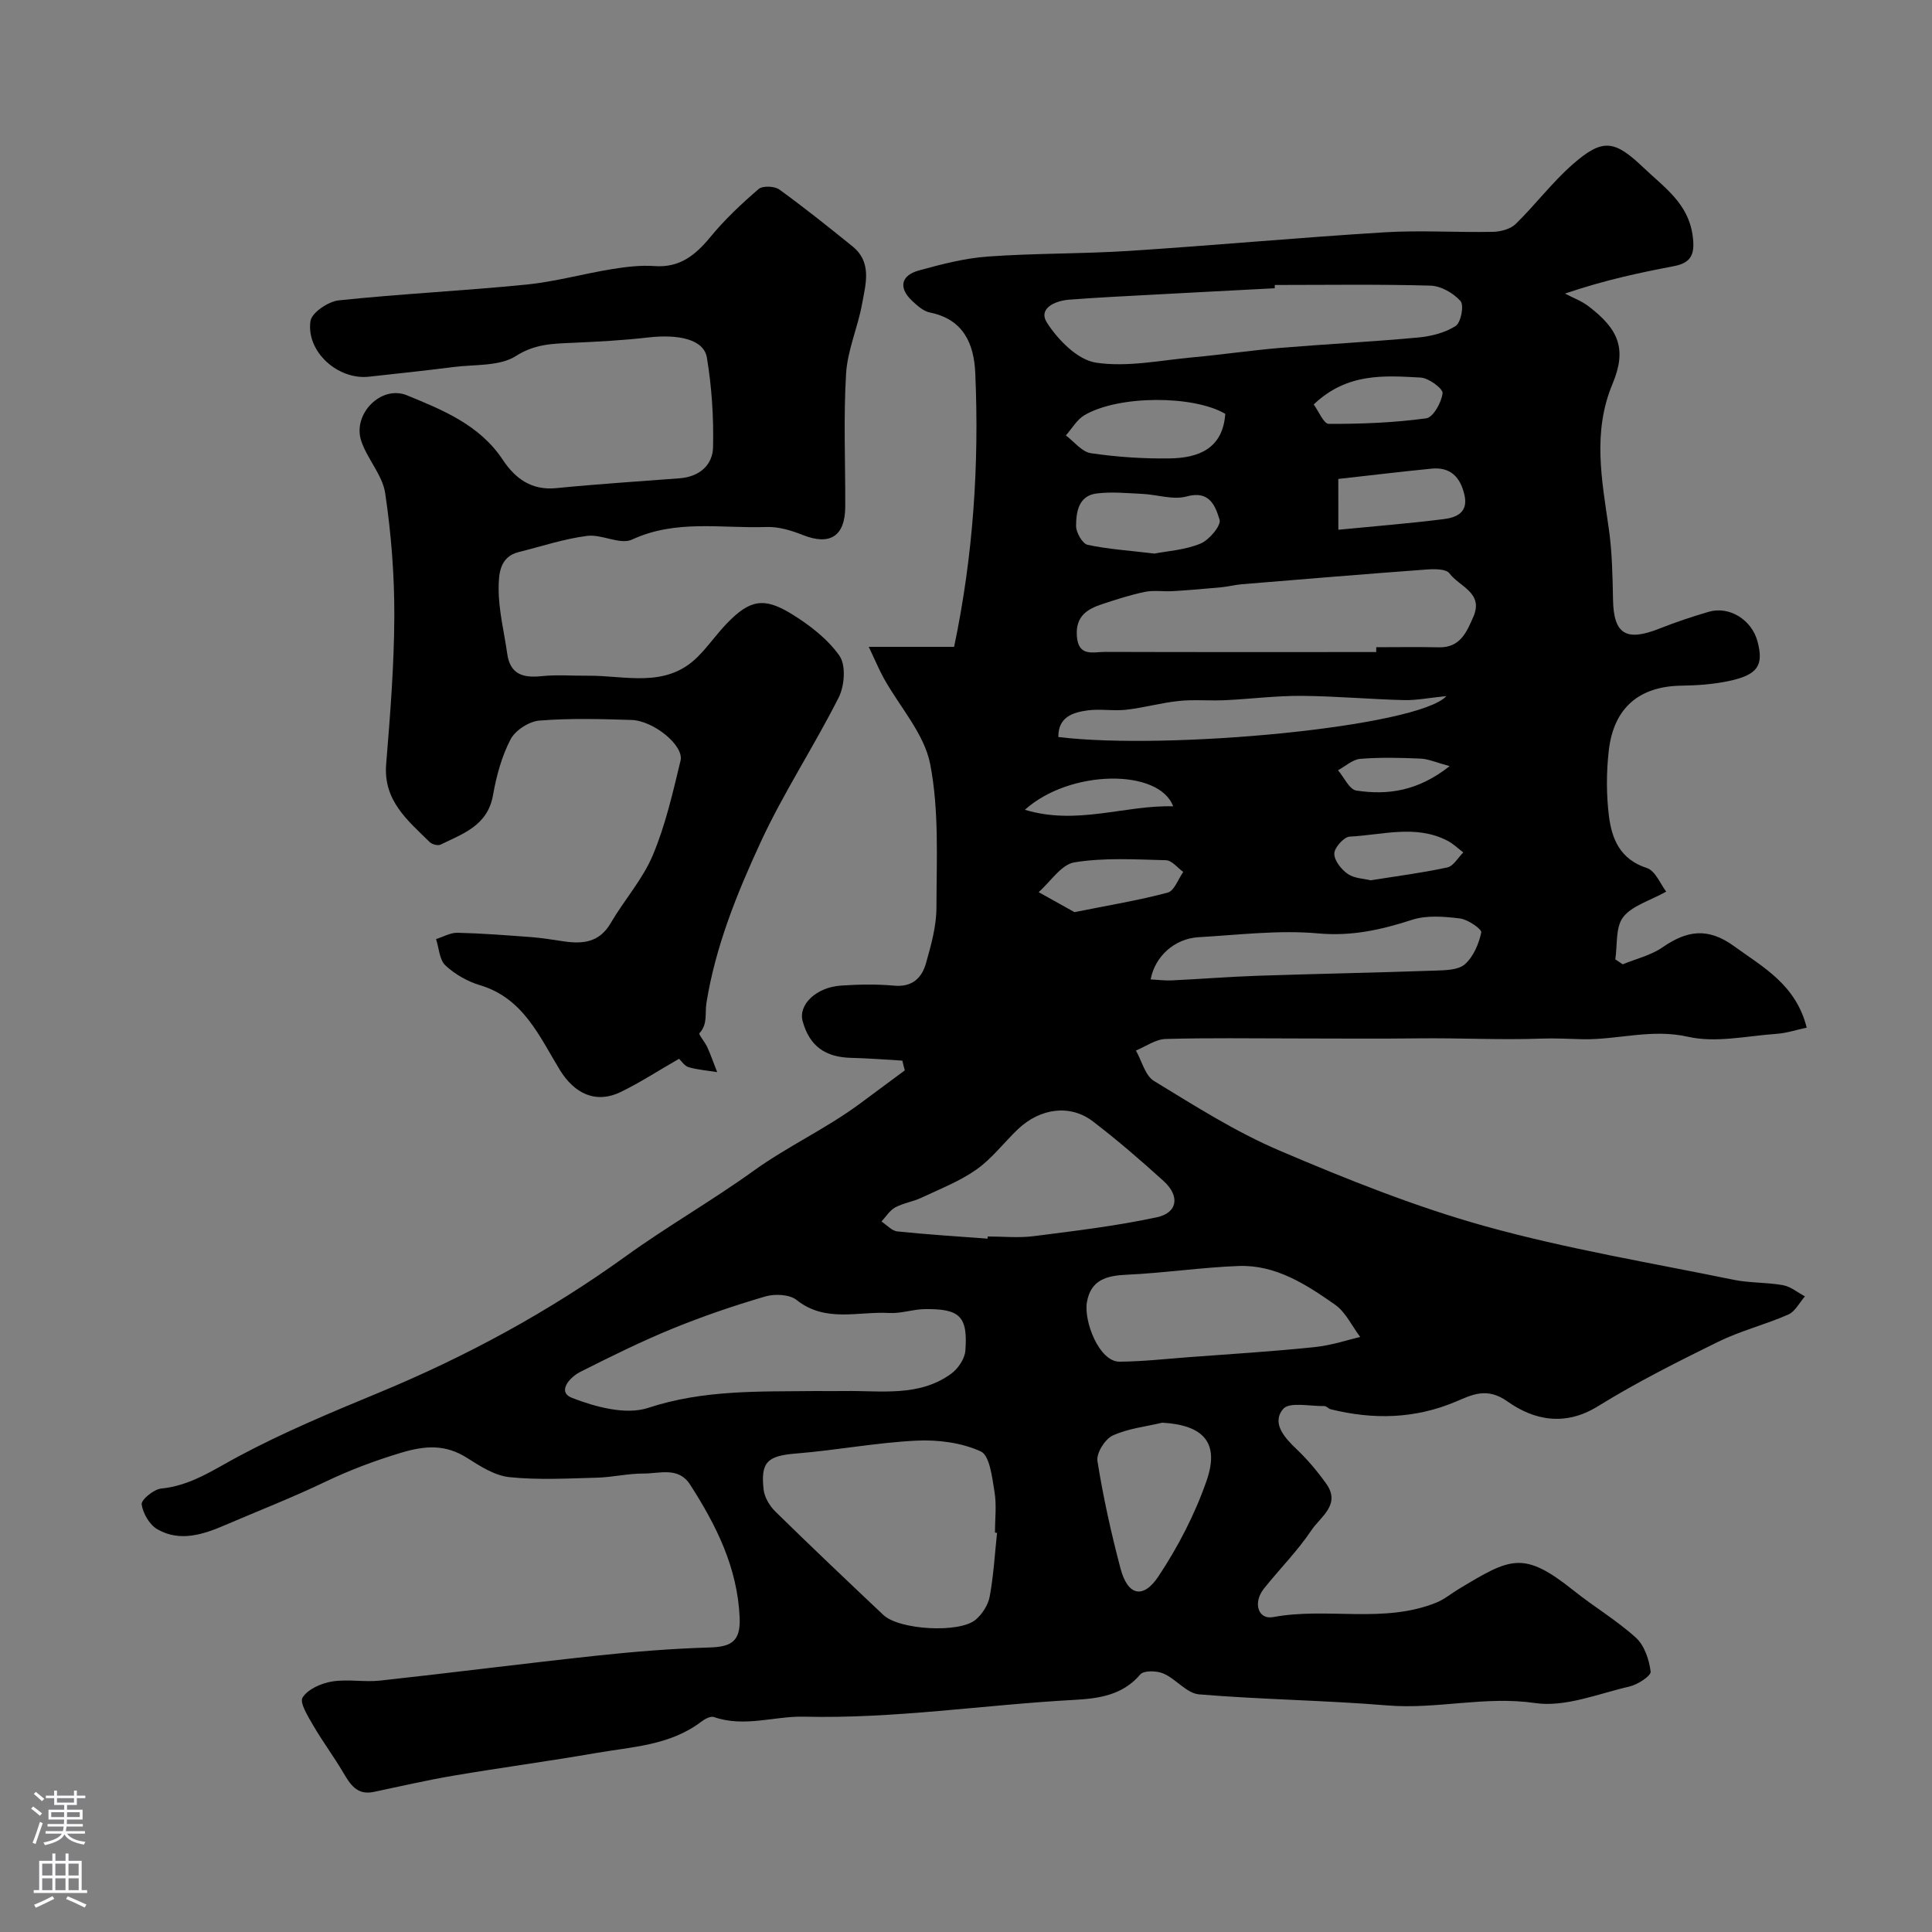
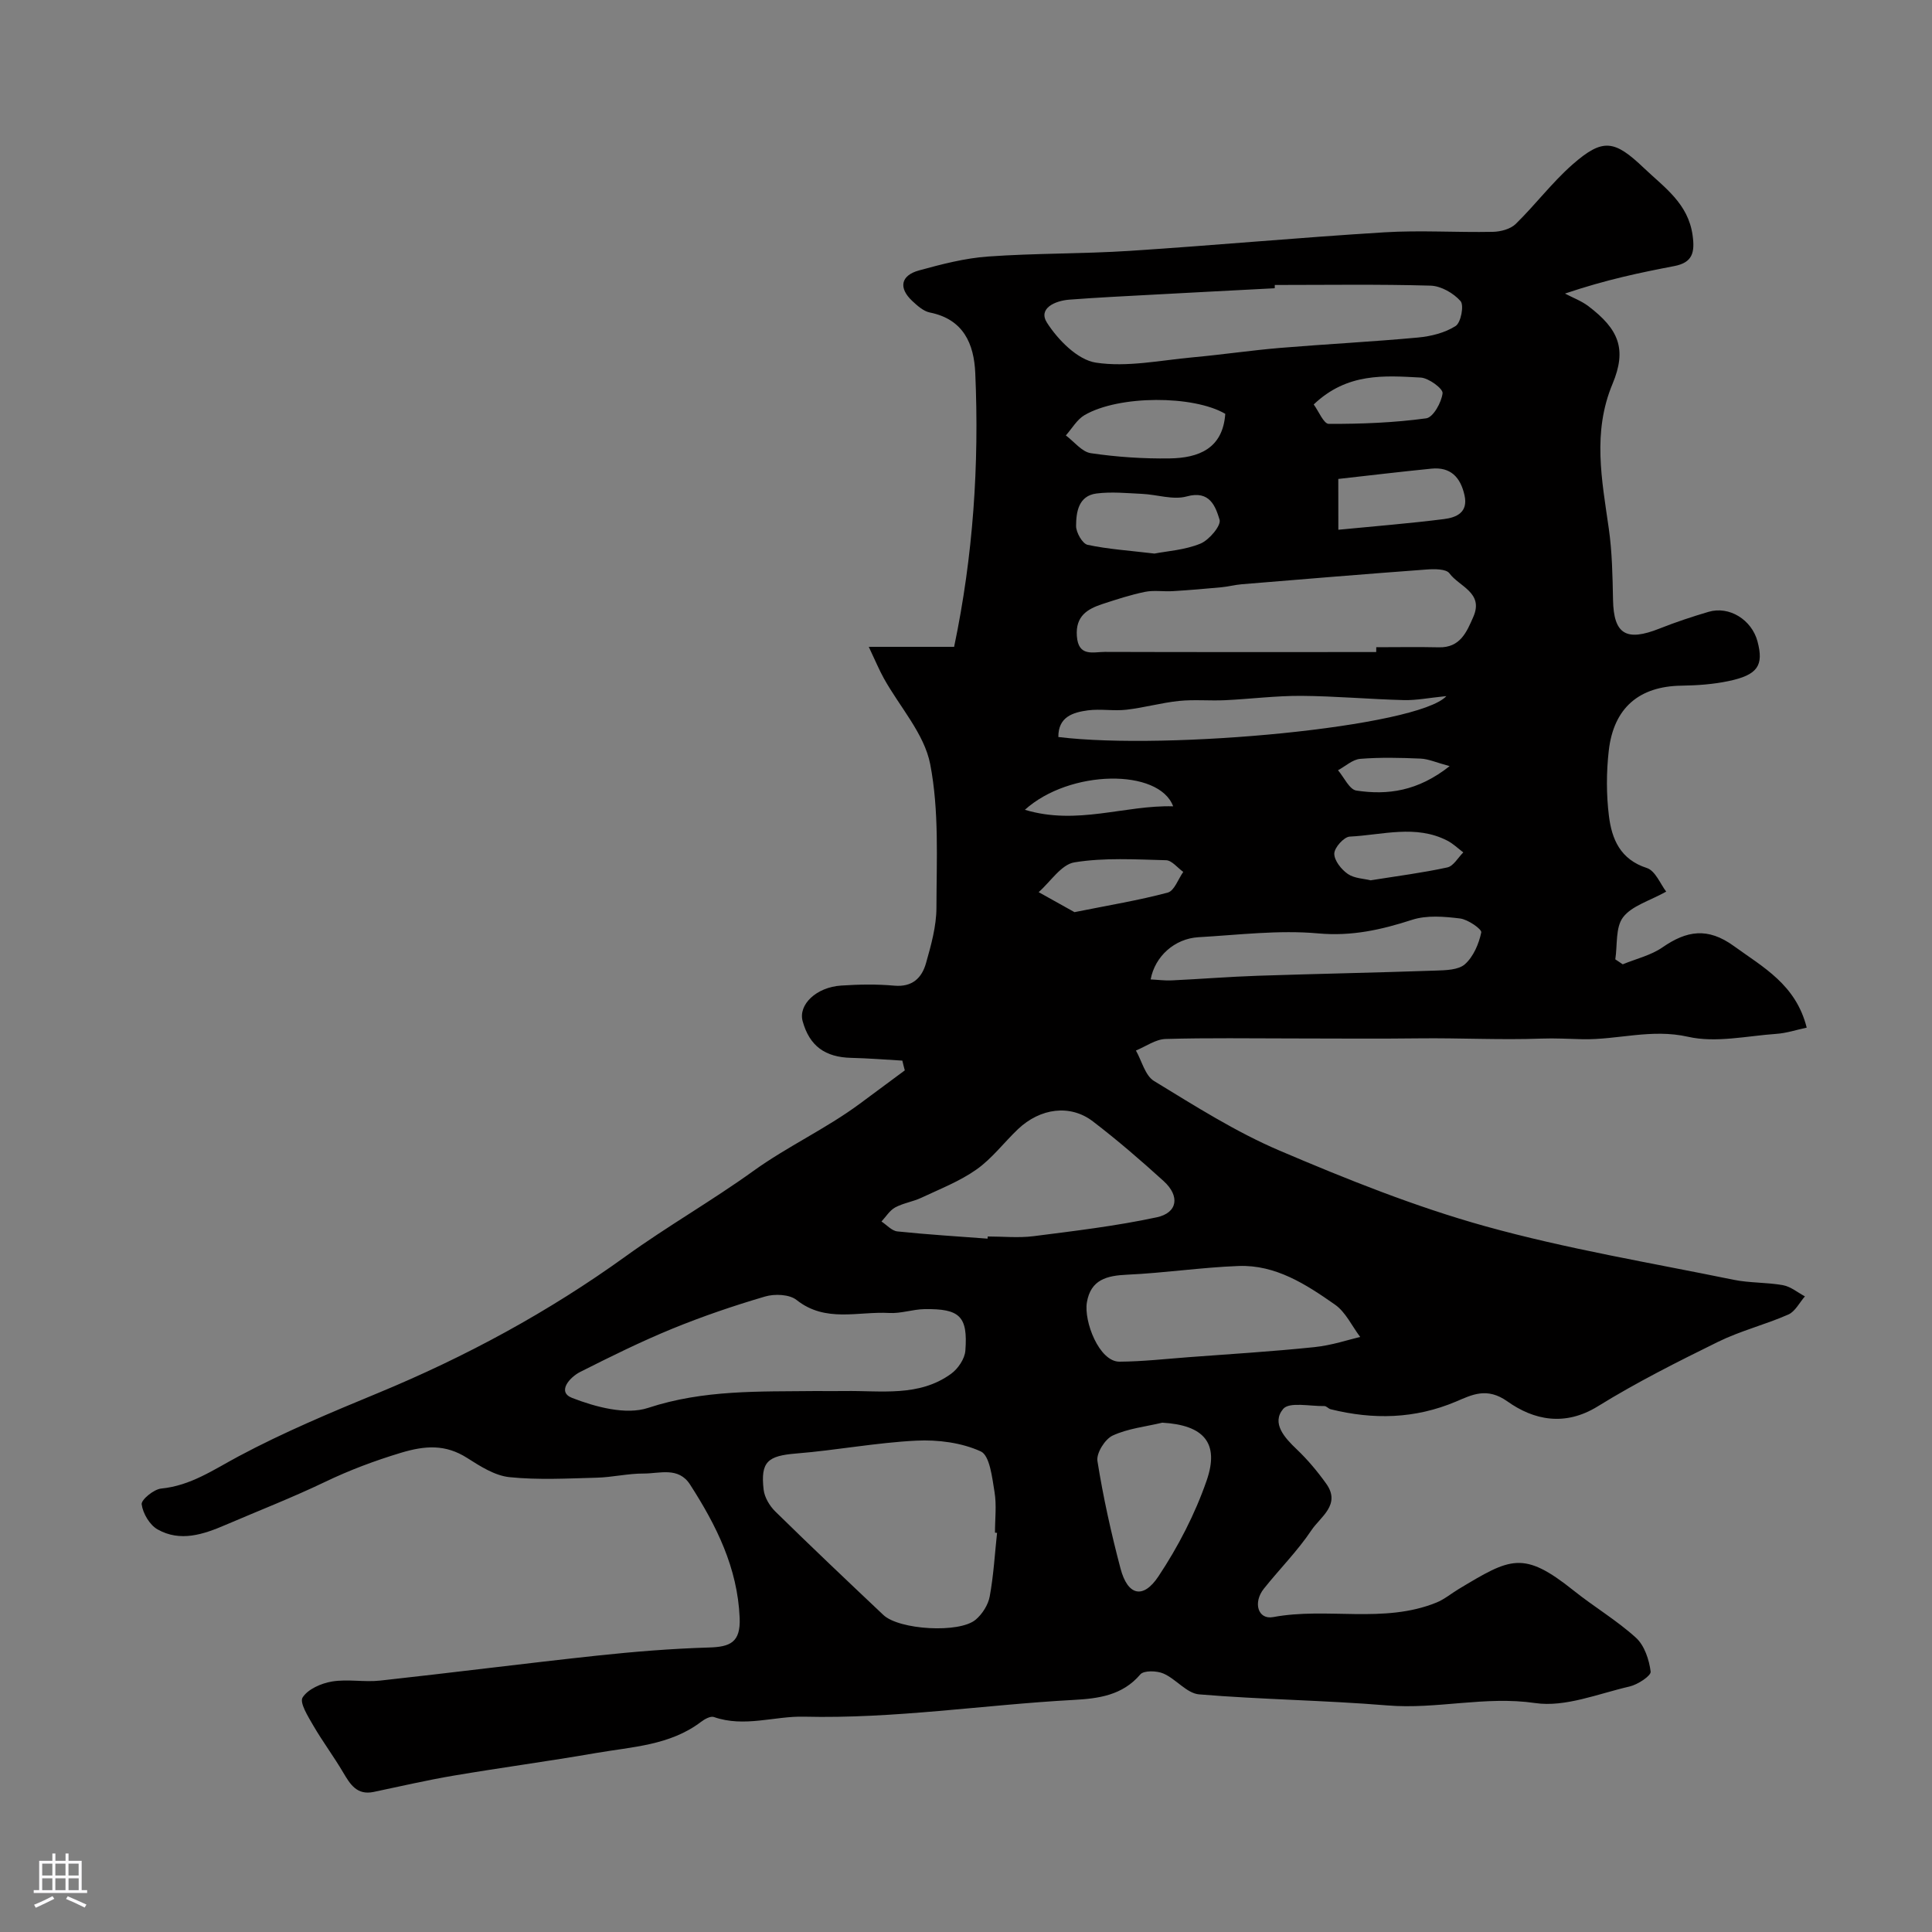
<svg xmlns="http://www.w3.org/2000/svg" enable-background="new 0 0 400 400" viewBox="0 0 400 400">
  <rect x="0" y="0" width="400" height="400" fill="#808080" stroke="none" />
  <path d="m186.82 219.59c-3.51-.2-7.02-.49-10.54-.57-5.47-.12-8.68-2.47-10.1-7.59-.94-3.41 2.8-7.04 7.97-7.38 3.65-.24 7.35-.31 10.99.02 3.75.34 5.72-1.61 6.58-4.66 1.06-3.74 2.15-7.64 2.16-11.48.02-9.93.57-20.08-1.29-29.71-1.22-6.3-6.3-11.84-9.59-17.76-.97-1.74-1.73-3.59-3.13-6.54h17.67c3.95-18.84 5.21-37.69 4.38-56.67-.26-6.05-2.43-11.16-9.41-12.55-1.33-.27-2.59-1.41-3.65-2.4-2.86-2.68-2.39-5.27 1.41-6.31 4.69-1.29 9.49-2.54 14.31-2.88 9.74-.7 19.54-.54 29.29-1.17 17.58-1.14 35.13-2.76 52.72-3.84 7.47-.46 14.99.05 22.48-.1 1.61-.03 3.64-.56 4.73-1.62 4.07-3.97 7.53-8.6 11.78-12.33 6.31-5.53 8.69-5.06 14.79.75 4.23 4.03 9.13 7.3 10.06 13.89.51 3.61-.02 5.68-3.8 6.4-7.01 1.35-14 2.78-22.62 5.69 1.62.86 3.4 1.51 4.85 2.61 6.3 4.78 8 8.89 5 16.08-4.2 10.04-2.21 19.89-.78 29.94.7 4.88.78 9.86.88 14.8.14 7.09 2.71 8.68 9.64 5.92 3.32-1.32 6.73-2.45 10.15-3.46 4.28-1.26 8.92 1.64 10.12 6.12 1.33 4.99.06 6.95-5.99 8.22-3.18.67-6.49.9-9.75.95-8.71.12-14.03 4.54-15.05 13.44-.51 4.46-.52 9.08.03 13.53.59 4.78 2.34 9.01 7.85 10.78 1.77.57 2.83 3.37 4.01 4.89-3.48 1.94-7.12 2.93-8.93 5.31-1.6 2.09-1.15 5.74-1.61 8.71.51.34 1.03.69 1.54 1.03 2.76-1.14 5.83-1.85 8.23-3.51 5.01-3.47 9.36-4.19 14.75-.29 6.13 4.44 12.87 8 15.11 16.91-2.12.45-4.19 1.15-6.3 1.29-6.11.43-12.52 1.91-18.28.6-7.56-1.71-14.55.65-21.79.51-2.86-.06-5.74-.24-8.59-.13-8.43.31-16.86-.15-25.29-.05-8.66.11-17.33.02-26 .02-8.83 0-17.67-.15-26.49.11-2.07.06-4.1 1.55-6.14 2.39 1.22 2.15 1.91 5.19 3.75 6.31 8.47 5.16 16.93 10.55 26.01 14.42 13.89 5.92 28.03 11.6 42.54 15.64 16.86 4.69 34.24 7.57 51.42 11.09 3.36.69 6.89.51 10.27 1.13 1.59.29 3.02 1.51 4.52 2.31-1.13 1.29-2.02 3.14-3.44 3.76-4.75 2.09-9.88 3.36-14.52 5.64-8.46 4.16-16.93 8.42-24.93 13.37-6.8 4.2-13.24 2.86-18.7-1.02-4.25-3.02-7.35-1.37-10.65.03-8.54 3.61-17.14 3.77-25.95 1.59-.47-.12-.88-.67-1.31-.66-2.94.06-7.26-.92-8.53.6-2.44 2.93.26 5.93 2.82 8.36 2.25 2.14 4.29 4.58 6.1 7.11 3.1 4.34-1.2 6.86-3.04 9.61-2.88 4.31-6.62 8.05-9.87 12.13-2.3 2.89-1.22 6.47 1.93 5.88 11.2-2.09 22.86 1.42 33.78-3 1.64-.66 3.06-1.86 4.6-2.79 10.76-6.46 13.36-8.07 23.84.31 4.21 3.37 8.92 6.15 12.89 9.76 1.76 1.6 2.73 4.55 3.04 7.01.11.86-2.67 2.69-4.36 3.08-6.48 1.49-13.32 4.34-19.54 3.43-10.39-1.52-20.39 1.34-30.61.49-12.97-1.07-26.02-1.21-38.98-2.29-2.55-.21-4.76-3.17-7.38-4.31-1.37-.6-4.07-.67-4.79.18-3.72 4.38-8.73 5-13.8 5.28-18.61 1.01-37.07 3.93-55.85 3.47-6.09-.15-12.33 2.28-18.64.07-.7-.24-1.93.44-2.67 1.01-6.45 4.89-14.29 5.15-21.77 6.45-9.8 1.7-19.66 3.02-29.47 4.68-5.54.94-11.03 2.22-16.53 3.37-3.45.72-4.85-1.55-6.31-4.03-1.95-3.31-4.26-6.4-6.19-9.72-1.07-1.85-2.88-4.73-2.21-5.8 1.09-1.73 3.85-2.94 6.08-3.31 3.24-.54 6.68.17 9.97-.19 14.98-1.64 29.93-3.56 44.91-5.17 7.68-.82 15.41-1.45 23.13-1.68 4.4-.13 6.61-1.01 6.4-6.13-.44-10.41-4.84-19.17-10.27-27.61-2.4-3.73-6.29-2.27-9.59-2.28-3.25-.02-6.5.78-9.76.86-6.01.16-12.08.5-18.03-.11-3.04-.31-6.06-2.25-8.76-3.97-4.51-2.88-8.72-2.58-13.74-1.07-5.45 1.65-10.63 3.59-15.75 6.05-6.72 3.22-13.68 5.93-20.53 8.87-4.6 1.98-9.38 3.59-14.08.94-1.64-.92-3.05-3.31-3.3-5.2-.12-.94 2.51-3.11 4.04-3.26 6.12-.6 10.83-3.9 16.04-6.68 9.3-4.97 19.09-9.06 28.86-13.1 18.18-7.52 35.31-16.79 51.29-28.32 8.59-6.2 17.84-11.48 26.44-17.67 7.07-5.09 15-8.72 21.99-13.89 3.12-2.3 6.23-4.61 9.34-6.92-.19-.67-.35-1.34-.51-2.02zm19.61 97.77c-.14-.01-.29-.03-.43-.04 0-2.83.36-5.71-.1-8.46-.49-2.97-.98-7.51-2.84-8.36-3.98-1.82-8.88-2.45-13.34-2.23-8.31.41-16.55 1.99-24.85 2.66-5.89.48-7.44 1.67-6.77 7.48.18 1.59 1.23 3.36 2.41 4.52 7.37 7.23 14.87 14.34 22.38 21.43 3.27 3.09 15.74 3.84 19.12.97 1.37-1.16 2.58-3.06 2.9-4.8.8-4.34 1.05-8.78 1.52-13.17zm-37.54-29.36c2 0 4 .03 6 0 7.52-.12 15.34 1.27 22.01-3.56 1.44-1.04 2.85-3.11 2.97-4.81.53-7.11-1.15-8.7-8.46-8.59-2.44.04-4.89.94-7.3.8-6.43-.37-13.19 2.07-19.18-2.69-1.48-1.18-4.55-1.31-6.53-.72-6.51 1.91-12.96 4.11-19.24 6.68-6.48 2.66-12.79 5.78-19.05 8.94-2.15 1.09-4.85 4.13-1.67 5.37 4.87 1.89 11.15 3.58 15.74 2.07 11.49-3.79 23.05-3.36 34.71-3.49zm116.04-153c0-.33.01-.67.01-1 4.32 0 8.65-.08 12.97.02 4.42.1 5.75-3.16 7.14-6.34 2.17-4.99-2.96-6.24-4.96-8.98-.68-.93-3.13-.91-4.73-.79-12.75.94-25.5 2-38.25 3.05-1.42.12-2.83.5-4.25.63-3.34.31-6.68.6-10.03.8-1.93.12-3.92-.23-5.78.15-2.98.61-5.91 1.57-8.81 2.52-3.14 1.03-5.57 2.51-5.29 6.6.3 4.42 3.4 3.3 5.82 3.31 18.71.06 37.43.03 56.16.03zm-21-76c0 .23-.01.45-.01.68-8.42.44-16.84.87-25.25 1.33-5.76.31-11.53.59-17.28 1.03-2.92.22-6.53 1.79-4.62 4.78 2.29 3.57 6.33 7.68 10.12 8.26 6.49.99 13.38-.49 20.08-1.1 6.03-.55 12.03-1.44 18.07-1.95 9.51-.79 19.05-1.27 28.55-2.15 2.68-.25 5.58-.97 7.79-2.39 1.09-.7 1.77-4.29 1.01-5.15-1.45-1.65-4.03-3.13-6.19-3.2-10.75-.31-21.52-.14-32.27-.14zm-59.46 197.45c.01-.15.02-.3.03-.45 3.16 0 6.36.33 9.47-.06 8.54-1.09 17.12-2.11 25.52-3.91 4.34-.93 4.83-4.4 1.45-7.48-4.73-4.3-9.59-8.49-14.67-12.38-4.69-3.59-10.9-2.77-15.53 1.63-2.89 2.75-5.35 6.06-8.57 8.33-3.46 2.44-7.54 4.03-11.41 5.85-1.74.82-3.75 1.1-5.43 2.01-1.13.62-1.9 1.91-2.83 2.91 1.09.71 2.13 1.93 3.29 2.05 6.21.65 12.45 1.03 18.68 1.5zm77.14 20.35c-1.73-2.3-3.01-5.14-5.2-6.68-5.98-4.19-12.29-8.3-19.99-8.01-7.69.29-15.35 1.45-23.05 1.8-4.22.19-7.54 1.02-8.34 5.72-.67 3.91 2.53 12.32 6.76 12.29 4.77-.03 9.53-.57 14.3-.93 8.68-.65 17.38-1.18 26.03-2.08 3.62-.37 7.13-1.56 9.49-2.11zm-43.38-74.02c1.48.07 2.93.27 4.37.2 5.94-.28 11.87-.76 17.81-.96 12.26-.41 24.54-.64 36.8-1.07 2.09-.07 4.73-.11 6.09-1.32 1.76-1.57 2.88-4.21 3.38-6.58.14-.67-2.75-2.69-4.4-2.89-3.26-.4-6.86-.71-9.9.27-6.39 2.07-12.51 3.45-19.47 2.82-8.17-.74-16.52.32-24.78.79-4.95.29-9.02 3.97-9.9 8.74zm2.41 91.77c-3.46.83-7.12 1.2-10.28 2.67-1.59.74-3.4 3.64-3.15 5.25 1.19 7.49 2.84 14.93 4.78 22.27 1.47 5.58 4.66 6.44 7.86 1.62 4.07-6.13 7.56-12.87 9.97-19.82 2.72-7.85-.65-11.5-9.18-11.99zm-21.52-141.96c22.68 2.79 74.45-2.08 80.34-8.47-3.62.36-6.2.89-8.77.83-7.1-.18-14.18-.83-21.28-.88-5.26-.03-10.52.65-15.78.9-3.17.15-6.38-.17-9.53.15-3.65.38-7.23 1.4-10.89 1.82-2.63.3-5.36-.21-7.97.13-3.11.42-6.16 1.35-6.12 5.52zm34.56-66.91c-6.55-3.85-21.97-3.9-29.13.26-1.58.92-2.6 2.78-3.88 4.21 1.72 1.28 3.32 3.41 5.19 3.68 5.37.79 10.86 1.16 16.3 1.08 5.96-.09 11.01-1.99 11.52-9.23zm-14.66 28.93c2.61-.51 6.29-.73 9.52-2.06 1.8-.74 4.33-3.75 3.96-4.95-.83-2.69-1.99-6.16-6.8-4.82-2.82.78-6.15-.39-9.25-.53-3.14-.15-6.33-.47-9.42-.08-3.73.47-4.23 3.83-4.24 6.73 0 1.35 1.31 3.66 2.38 3.9 4.26.91 8.67 1.19 13.85 1.81zm38.07-4.93c7.65-.75 14.78-1.31 21.87-2.21 2.53-.32 5.06-1.34 4.25-4.94-.83-3.7-2.86-5.9-6.85-5.5-6.43.64-12.85 1.41-19.28 2.13.01 3.46.01 6.27.01 10.52zm-54.63 79.17c7.22-1.45 13.34-2.45 19.31-4.05 1.36-.36 2.16-2.8 3.21-4.28-1.19-.85-2.36-2.39-3.56-2.42-6.33-.16-12.78-.57-18.97.44-2.73.44-4.96 4.02-7.41 6.17 2.62 1.46 5.24 2.92 7.42 4.14zm49.53-105.11c1.01 1.36 2.06 4.01 3.12 4.02 6.73.02 13.51-.24 20.17-1.15 1.44-.19 3.17-3.29 3.39-5.2.11-.94-2.87-3.15-4.53-3.24-7.49-.4-15.2-1.05-22.15 5.57zm11.78 98.52c5.62-.9 10.81-1.56 15.89-2.67 1.27-.28 2.21-2.03 3.3-3.11-1.09-.82-2.09-1.8-3.28-2.42-6.57-3.4-13.48-1.18-20.23-.85-1.2.06-3.18 2.27-3.2 3.52-.02 1.43 1.46 3.29 2.81 4.22 1.36.93 3.35.96 4.71 1.31zm-40.88-15.32c-2.92-7.87-21.43-7.66-30.7.72 10.85 3.27 20.66-1 30.7-.72zm57.24-8.32c-2.76-.74-4.37-1.49-6.02-1.56-4.16-.18-8.35-.28-12.48.05-1.59.13-3.07 1.53-4.61 2.36 1.26 1.47 2.36 4 3.81 4.21 6.45.97 12.71.15 19.3-5.06z" fill="#010000" />
-   <path d="m140.59 219.21c-4.37 2.51-8.07 4.92-12 6.84-5.29 2.58-9.72.32-12.71-4.58-4.21-6.9-7.54-14.82-16.49-17.49-2.59-.77-5.2-2.26-7.17-4.1-1.25-1.17-1.33-3.59-1.94-5.45 1.48-.46 2.98-1.35 4.45-1.31 5.1.12 10.19.52 15.27.9 2.27.17 4.54.56 6.8.89 3.94.57 7.33.18 9.63-3.78 2.79-4.78 6.63-9.06 8.74-14.1 2.62-6.23 4.14-12.96 5.73-19.56.75-3.09-5.56-8.27-10.17-8.41-6.35-.2-12.74-.38-19.06.13-2.14.17-5 2.02-5.97 3.9-1.84 3.53-2.93 7.59-3.63 11.55-1.11 6.29-6.21 7.96-10.86 10.23-.55.27-1.77-.05-2.25-.53-4.55-4.48-9.62-8.56-9.01-16.12.83-10.18 1.65-20.4 1.69-30.6.03-8.51-.64-17.09-1.89-25.51-.57-3.79-3.75-7.11-4.98-10.89-1.79-5.52 4.16-11.57 9.5-9.37 7.4 3.04 15.03 6.12 19.8 13.31 2.6 3.92 5.96 6.42 11.14 5.9 8.5-.85 17.03-1.38 25.54-2.04 4.02-.31 6.79-2.7 6.88-6.41.14-6.19-.26-12.48-1.28-18.58-.62-3.71-5.71-4.9-12.17-4.16-5.22.6-10.49.88-15.74 1.11-4.06.18-7.71.23-11.63 2.73-3.39 2.16-8.48 1.72-12.84 2.27-5.85.75-11.71 1.36-17.57 2.01-6.41.72-13.04-5.15-12.12-11.52.25-1.73 3.67-4.05 5.83-4.28 12.92-1.36 25.92-1.98 38.85-3.27 5.95-.59 11.8-2.24 17.72-3.2 2.91-.47 5.92-.84 8.85-.63 5.24.37 8.47-2.29 11.57-6.05 2.96-3.6 6.42-6.85 9.96-9.9.83-.72 3.3-.62 4.29.1 5.18 3.74 10.16 7.74 15.13 11.75 4.12 3.32 2.75 7.8 2.01 11.9-.88 4.88-3.03 9.61-3.32 14.49-.55 9.13-.14 18.31-.17 27.48-.02 6.17-3.15 8.14-8.78 5.91-2.36-.94-5.02-1.75-7.51-1.66-9.3.33-18.75-1.63-27.87 2.61-2.44 1.13-6.26-1.17-9.3-.77-4.8.62-9.47 2.18-14.19 3.36-4 1.01-4.09 4.76-4.11 7.49-.03 4.5 1.14 9.01 1.77 13.52.6 4.32 3.29 5.07 7.13 4.67 3.16-.33 6.38-.06 9.57-.09 7.75-.07 16.02 2.67 22.64-3.81 2.22-2.18 4-4.81 6.17-7.05 4.67-4.82 7.59-5.48 13.33-1.95 3.73 2.29 7.48 5.17 9.95 8.68 1.37 1.95 1.06 6.22-.15 8.62-5.11 10.14-11.42 19.7-16.17 29.98-4.91 10.62-9.35 21.6-11.22 33.28-.35 2.16.32 4.36-1.45 6.27-.22.24 1.15 1.83 1.62 2.87.76 1.69 1.37 3.45 2.05 5.18-1.97-.32-3.99-.47-5.9-1.02-.86-.24-1.49-1.27-1.99-1.74z" fill="#010000" />
  <g fill="#fbfafc">
-     <path d="m6.44 374.46.42-.45c.65.47 1.27.95 1.85 1.44l-.45.49c-.65-.56-1.25-1.06-1.82-1.48m.93 7.33-.63-.26c.55-1.36 1.05-2.8 1.52-4.33.19.1.38.19.59.27-.46 1.29-.95 2.73-1.48 4.32m-.38-10.38.44-.42c.43.34 1.01.82 1.74 1.44l-.49.49c-.53-.51-1.09-1.01-1.69-1.51m2.5.35h1.72v-1.04h.59v1.04h3.52v-1.04h.59v1.04h1.75v.53h-1.75v1.42h-2.03v.97h3.22v2.03h-3.24c0 .35-.01.66-.03.93h3.32v.53h-3.37c-.03.27-.08.58-.15.94h3.96v.53h-3.71c.67.92 1.93 1.48 3.79 1.68-.13.24-.23.44-.29.59-2.13-.38-3.48-1.08-4.04-2.12-.43.97-1.77 1.72-4.03 2.23-.09-.19-.2-.37-.33-.55 2.1-.42 3.37-1.03 3.81-1.83h-3.36v-.53h3.58c.08-.29.13-.61.16-.94h-3.33v-.53h3.39c.02-.27.04-.58.04-.93h-3.23v-2.03h3.25v-.97h-2.07v-1.42h-1.73zm1.12 3.44v1h2.65c.01-.3.02-.44.01-.4v-.25-.35zm1.19-2h3.52v-.91h-3.52zm4.71 2h-2.63v.59c0 .15-.01.28-.01.4h2.64z" />
    <path d="m13.56 383.74h.63v1.52h2.72v6.07h1.13v.6h-11.06v-.6h1.13v-6.07h2.73v-1.52h.63v1.52h2.1v-1.52zm-2.69 8.83.38.56c-1.24.63-2.53 1.25-3.85 1.85-.1-.21-.21-.42-.34-.63 1.36-.55 2.63-1.15 3.81-1.78m-2.13-4.27h2.1v-2.45h-2.1zm0 3.04h2.1v-2.46h-2.1zm2.72-3.04h2.1v-2.45h-2.1zm0 3.04h2.1v-2.46h-2.1zm6.07 3.6c-1.41-.71-2.7-1.3-3.86-1.78l.35-.56c1.45.62 2.75 1.19 3.88 1.72zm-1.25-9.09h-2.1v2.45h2.1zm-2.09 5.49h2.1v-2.45h-2.1z" />
  </g>
</svg>